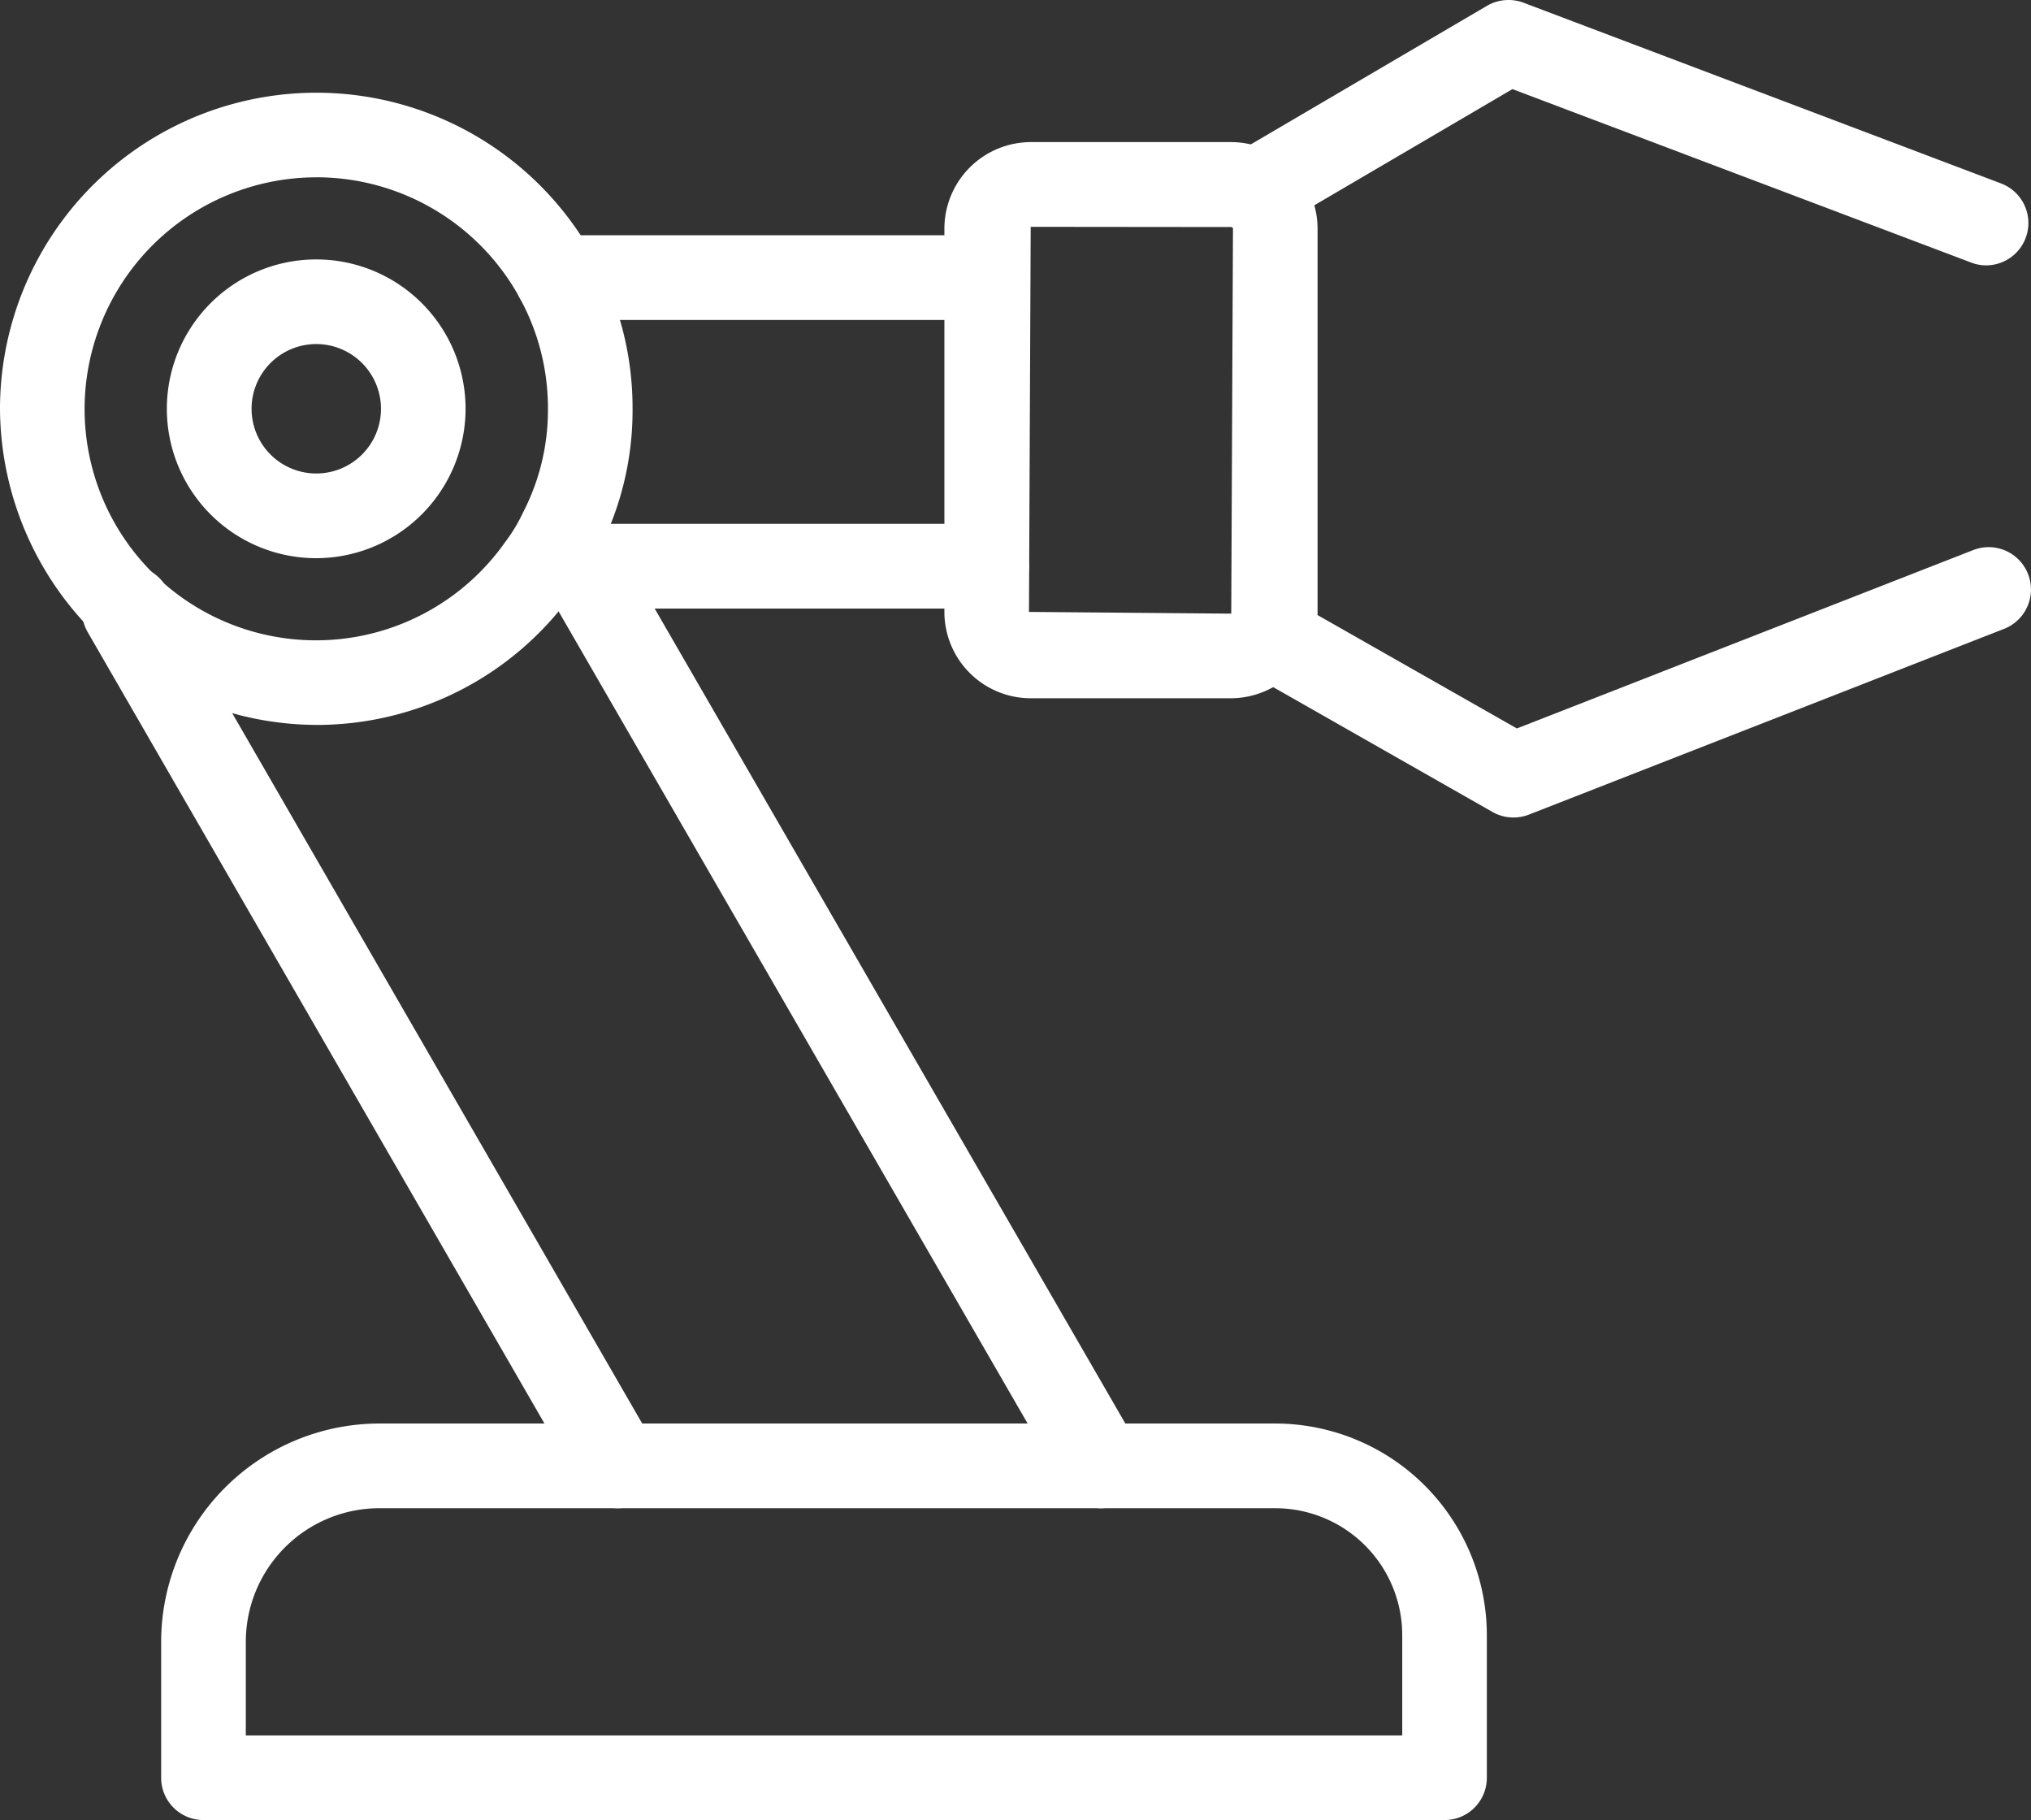
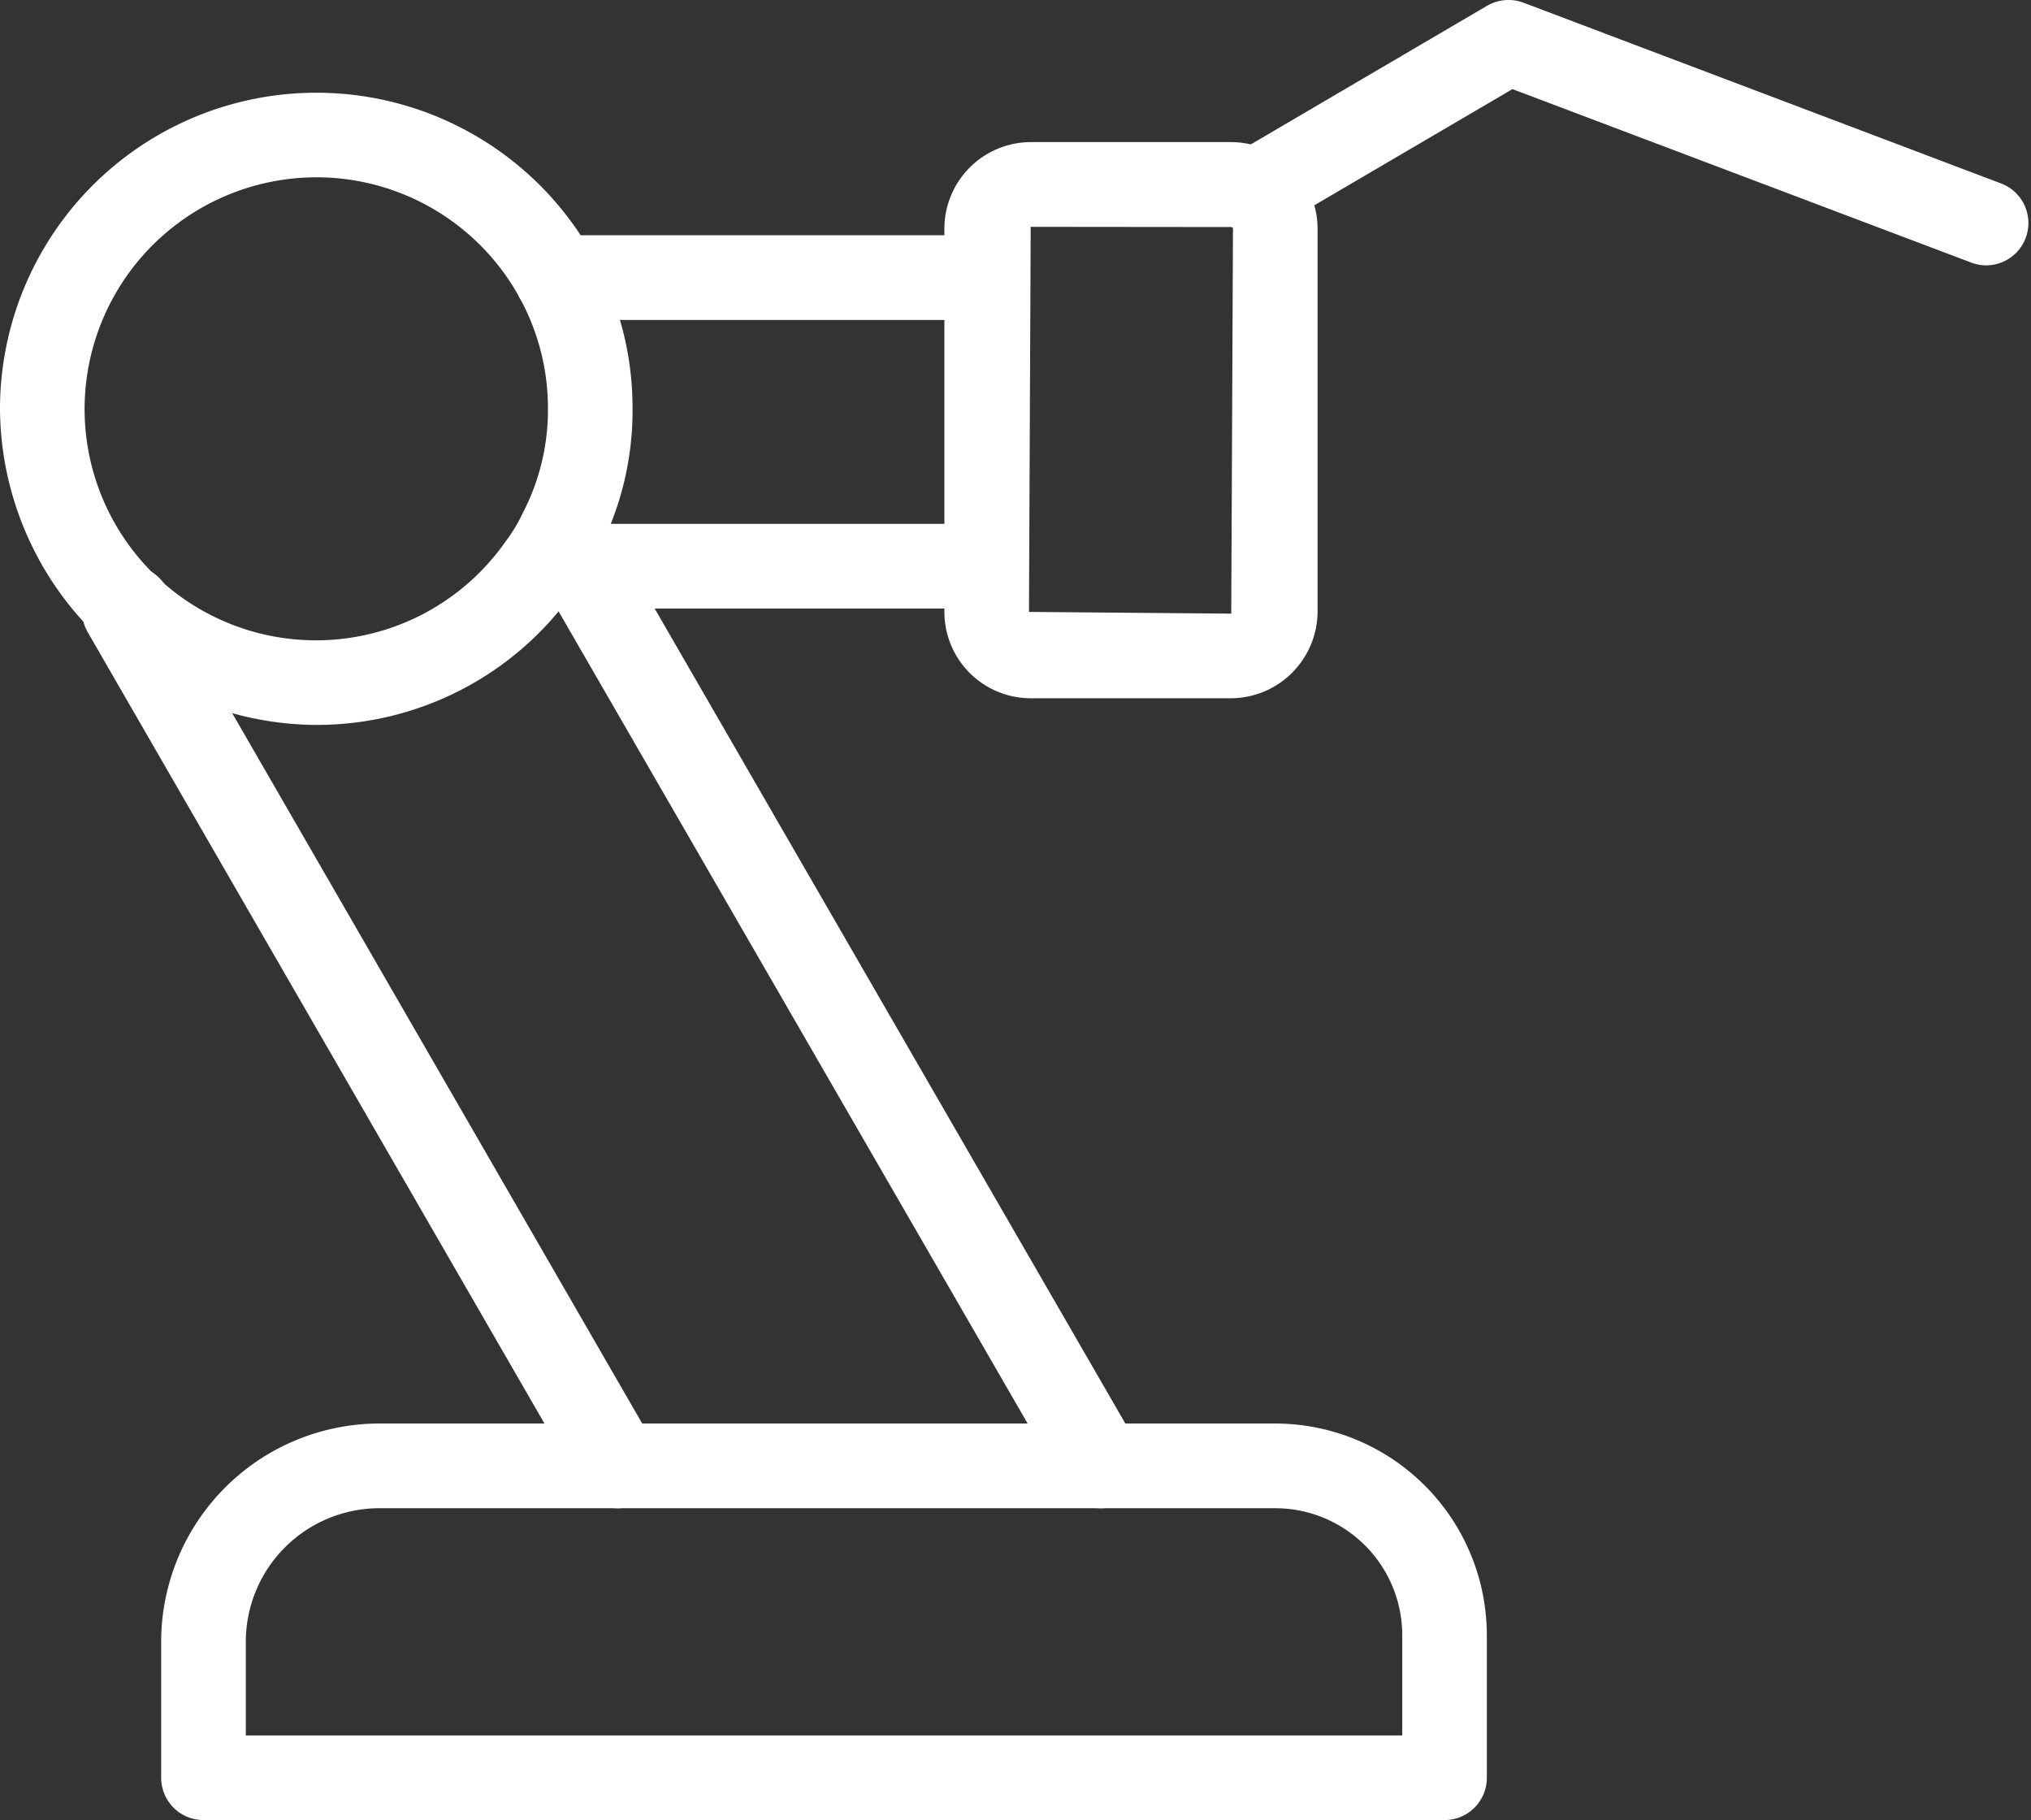
<svg xmlns="http://www.w3.org/2000/svg" width="60.266" height="54" viewBox="0 0 60.266 54">
  <rect x="0" y="0" width="60.266" height="54" fill="#333333" stroke="none" />
  <title>field-kousaku</title>
  <g id="f9d9c2a1-17c4-4c90-a65a-fd19069f6071" data-name="レイヤー 2">
    <g id="a3e7a34b-e156-4f63-a57b-cf0fa515f02a" data-name="BODY">
      <path d="M42.864,54H6.038a1.255,1.255,0,0,1-1.256-1.255V48.71a6.483,6.483,0,0,1,6.475-6.475H37.841a6.285,6.285,0,0,1,6.278,6.279v4.23A1.253,1.253,0,0,1,42.864,54m-35.57-2.51H41.609V48.514a3.77,3.77,0,0,0-3.768-3.766H11.257A3.966,3.966,0,0,0,7.294,48.71Z" fill="#fff" />
      <path d="M18.332,44.749a1.256,1.256,0,0,1-1.089-.631L2.603,18.757A1.256,1.256,0,0,1,3.06,17.044l.15-.086A1.254,1.254,0,0,1,5.099,18.056L19.419,42.863a1.258,1.258,0,0,1-.461,1.716,1.239,1.239,0,0,1-.626.17" fill="#fff" />
      <path d="M32.67,44.749a1.256,1.256,0,0,1-1.089-.631l-15.417-26.69A1.256,1.256,0,0,1,18.337,16.17L33.755,42.863a1.255,1.255,0,0,1-.46,1.716,1.234,1.234,0,0,1-.626.17" fill="#fff" />
      <path d="M9.391,21.508A9.433,9.433,0,0,1,0,12.129,9.387,9.387,0,0,1,17.624,7.636a9.271,9.271,0,0,1,1.146,4.492,9.06,9.06,0,0,1-1.007,4.205,7.236,7.236,0,0,1-.748,1.233,9.324,9.324,0,0,1-7.625,3.942m0-16.247a6.882,6.882,0,0,0-6.88,6.868A6.865,6.865,0,0,0,14.992,16.08a4.748,4.748,0,0,0,.526-.871,6.606,6.606,0,0,0,.741-3.08,6.796,6.796,0,0,0-.834-3.285A6.877,6.877,0,0,0,9.391,5.26" fill="#fff" />
      <path d="M29.279,9.493H16.524a1.257,1.257,0,0,1,0-2.514H29.279a1.257,1.257,0,0,1,0,2.514" fill="#fff" />
-       <path d="M29.279,18.056H17.252a1.257,1.257,0,0,1,0-2.514h12.027a1.257,1.257,0,0,1,0,2.514" fill="#fff" />
+       <path d="M29.279,18.056H17.252a1.257,1.257,0,0,1,0-2.514h12.027" fill="#fff" />
      <path d="M36.535,20.717H30.584a2.564,2.564,0,0,1-2.561-2.562V6.794a2.571,2.571,0,0,1,2.561-2.578h5.951a2.571,2.571,0,0,1,2.561,2.578V18.155a2.581,2.581,0,0,1-2.561,2.562M30.584,6.73l-.051,11.425,6.002.051.051-11.412a.052.052,0,0,0-.031-.058Z" fill="#fff" />
      <path d="M58.935,7.873a1.209,1.209,0,0,1-.444-.083L44.878,2.644,37.861,6.759a1.256,1.256,0,0,1-1.269-2.168L44.124.172A1.271,1.271,0,0,1,45.204.079l14.175,5.364a1.256,1.256,0,0,1-.444,2.43" fill="#fff" />
-       <path d="M44.91,24.255a1.258,1.258,0,0,1-.621-.163l-7.281-4.144a1.254,1.254,0,1,1,1.241-2.181l6.761,3.846,13.542-5.293a1.255,1.255,0,1,1,.915,2.338l-14.1,5.511a1.262,1.262,0,0,1-.457.086" fill="#fff" />
-       <path d="M9.385,16.561a4.432,4.432,0,1,1,4.43-4.432,4.438,4.438,0,0,1-4.43,4.432m0-6.353a1.92,1.92,0,1,0,1.92,1.921,1.922,1.922,0,0,0-1.92-1.921" fill="#fff" />
    </g>
  </g>
</svg>